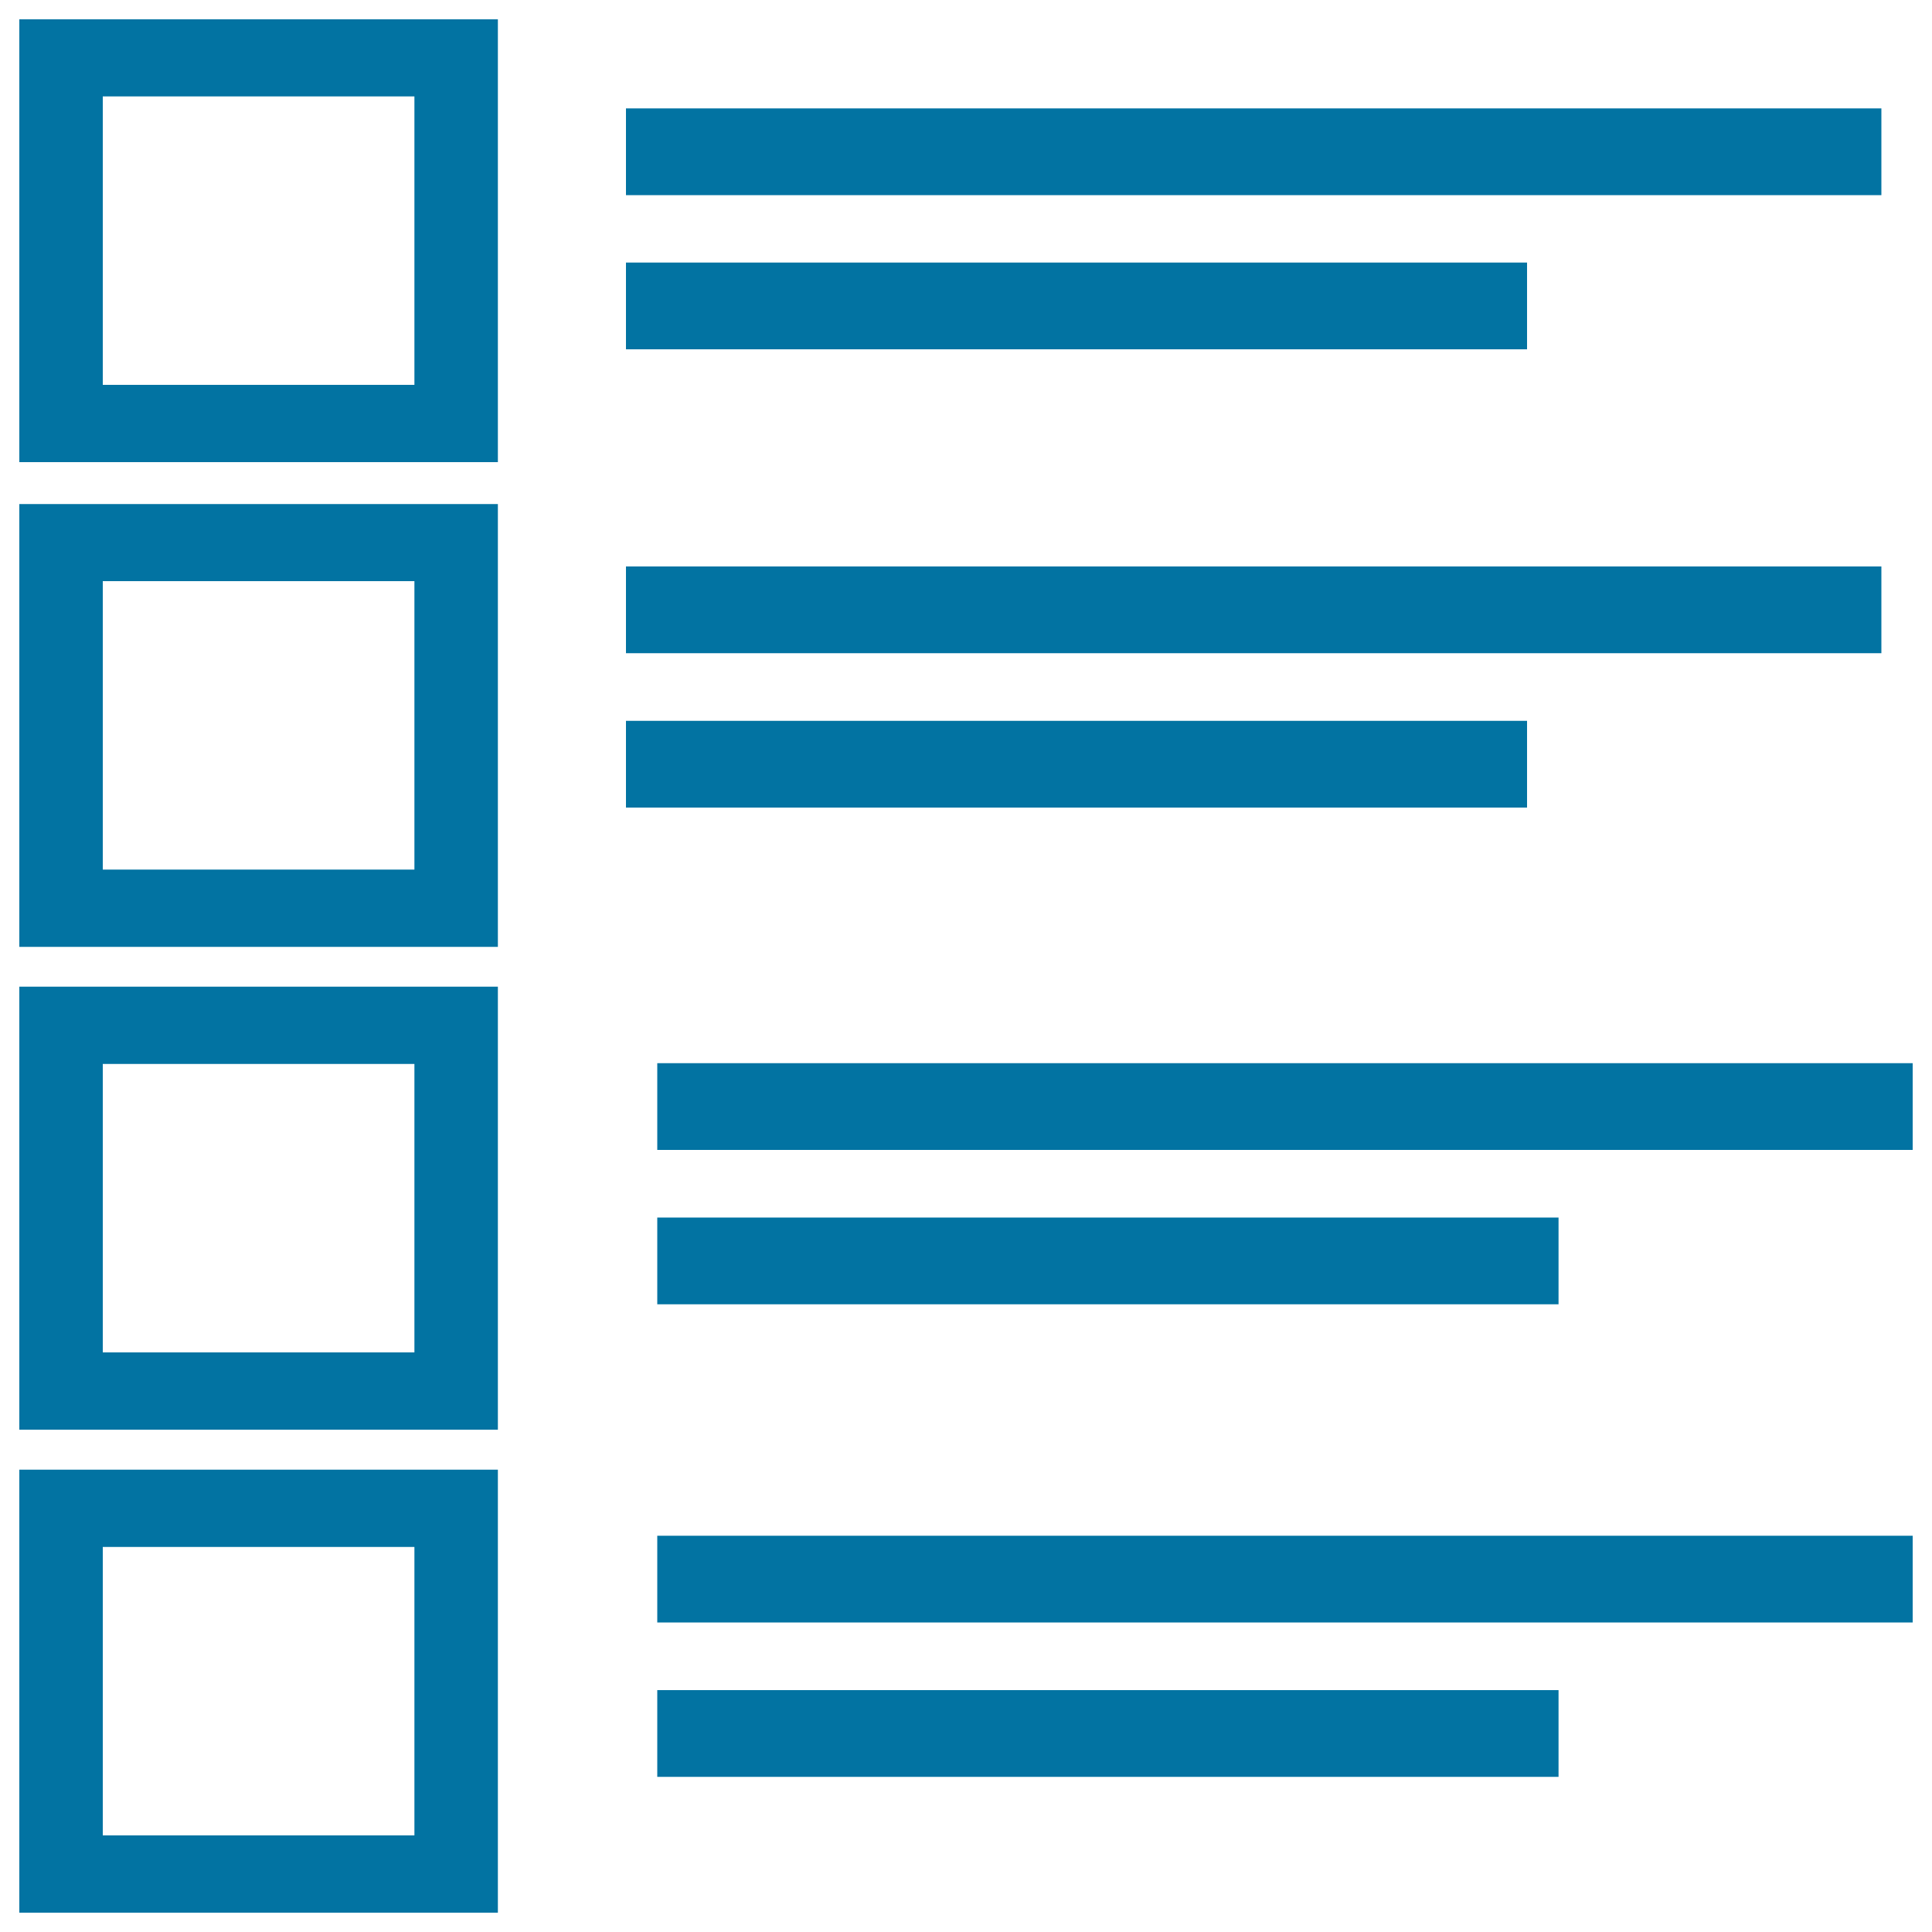
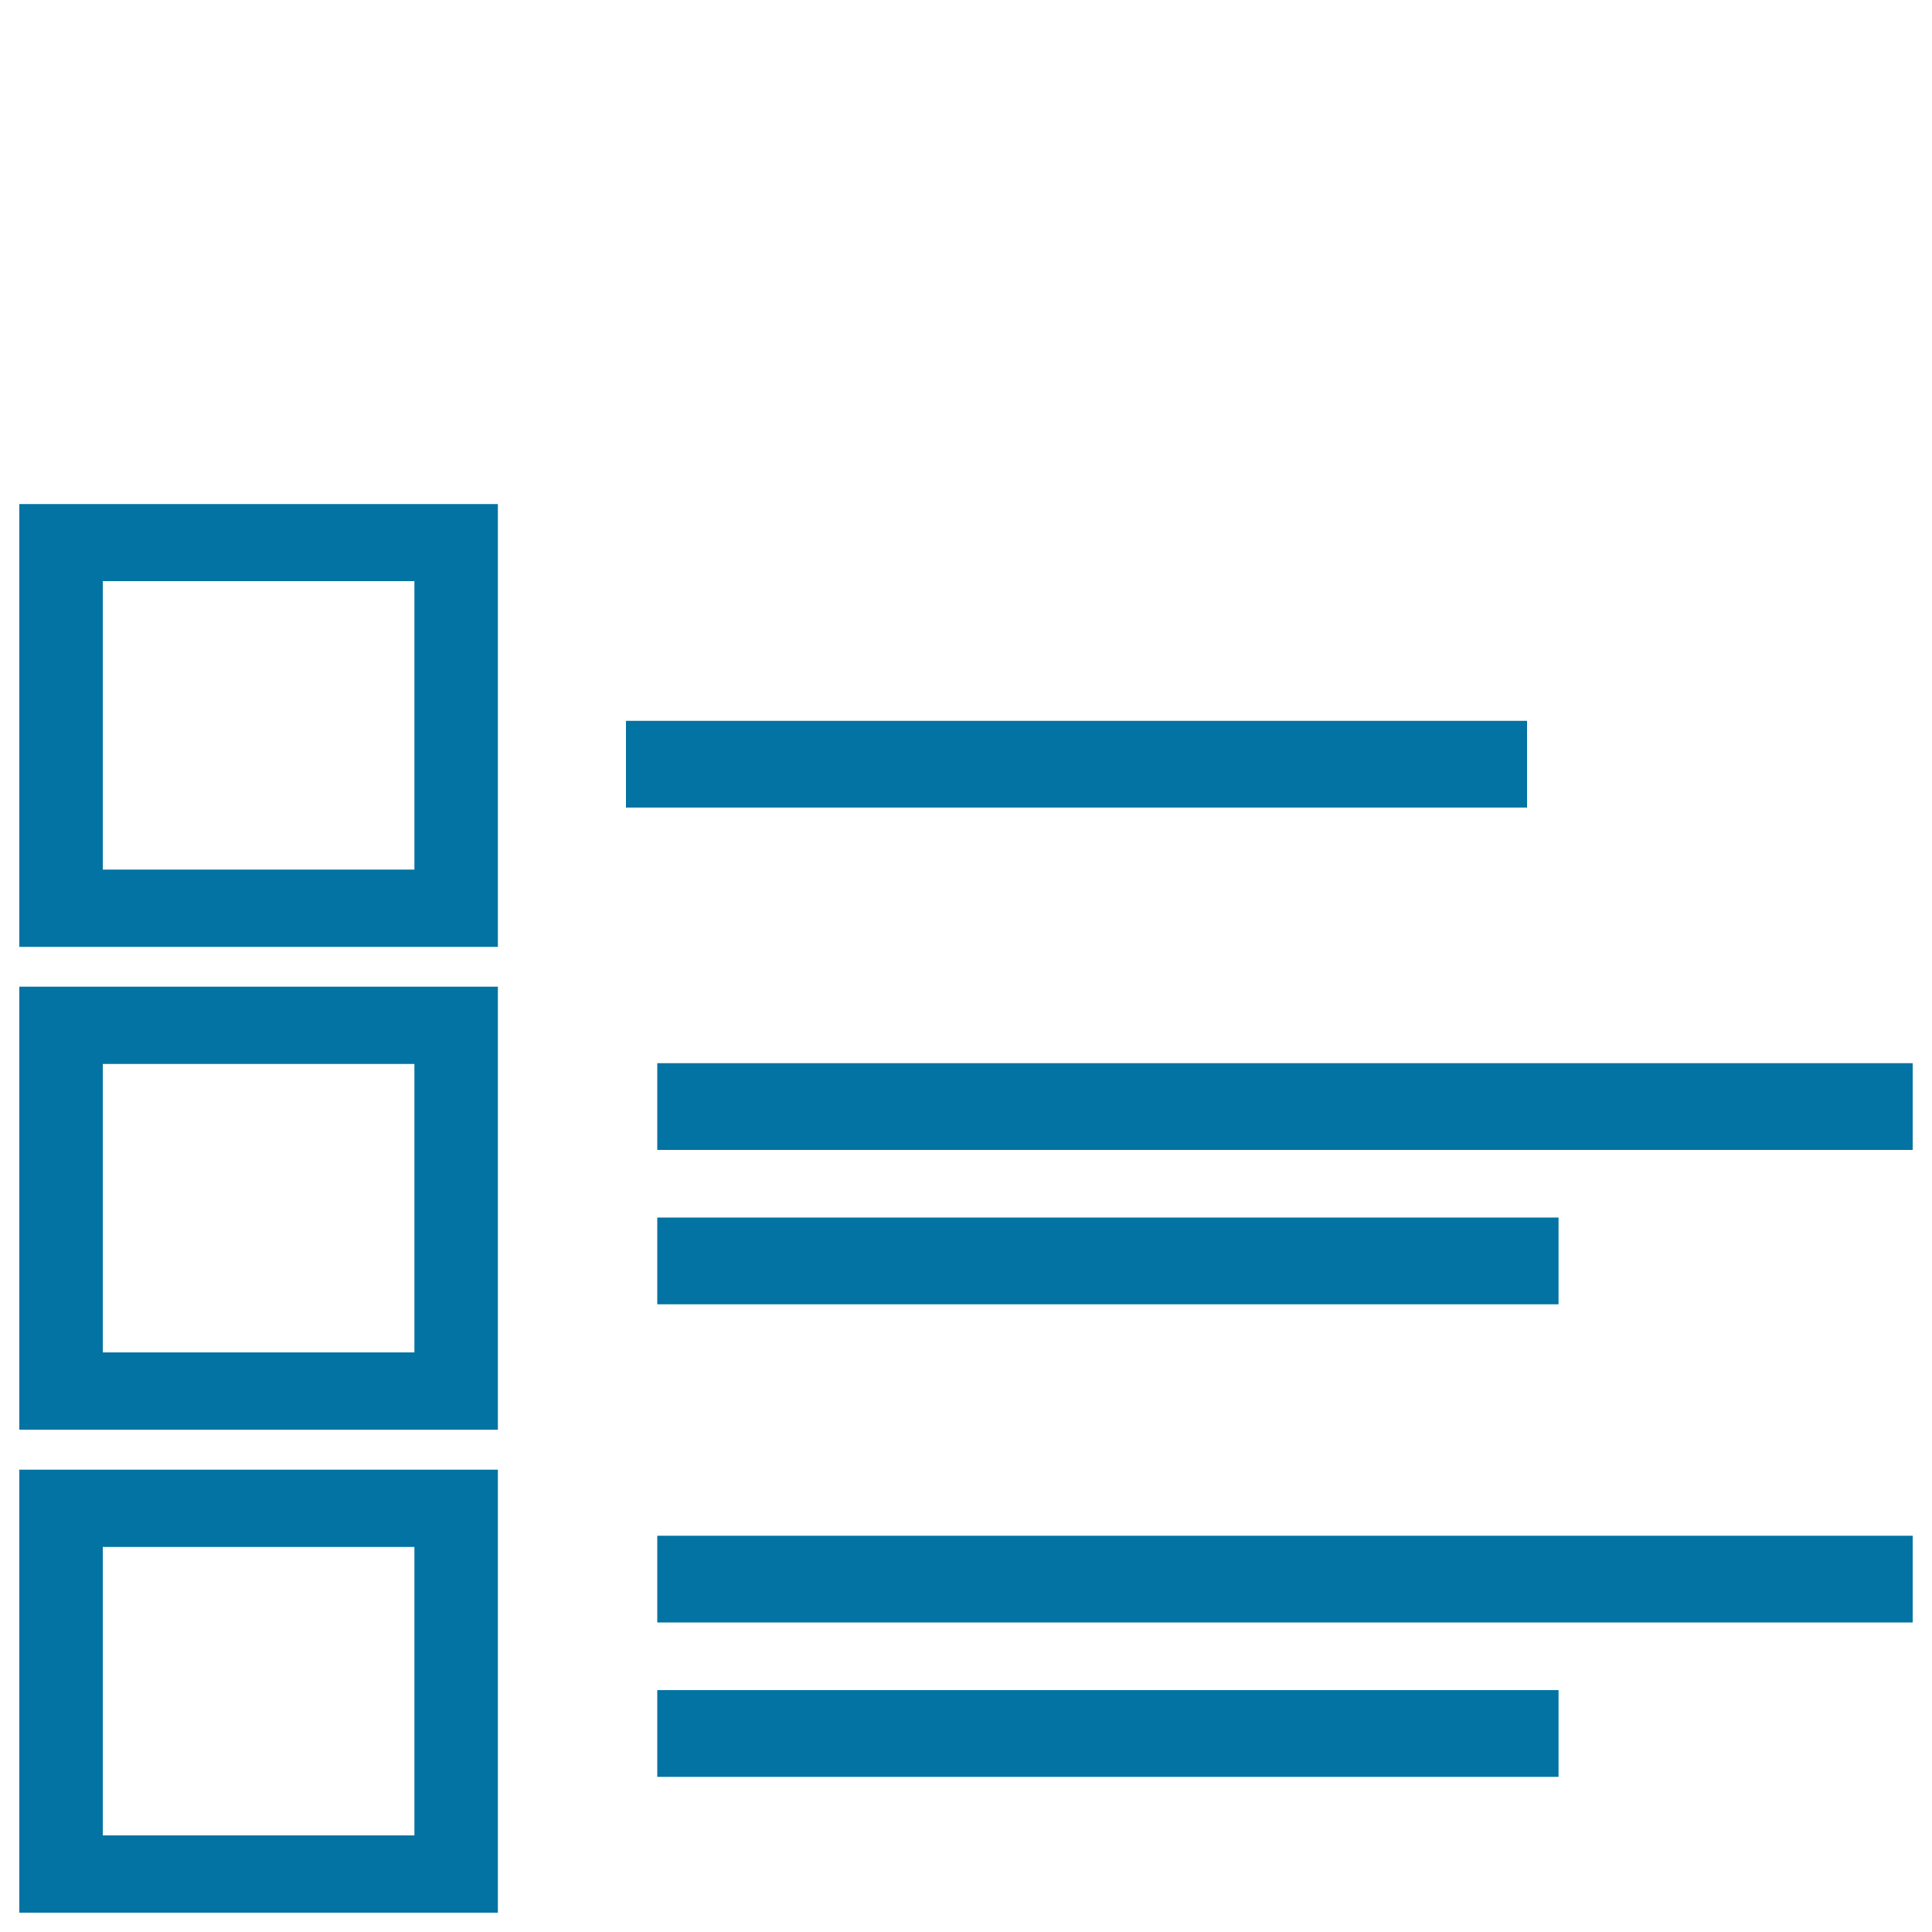
<svg xmlns="http://www.w3.org/2000/svg" viewBox="0 0 1000 1000" style="fill:#0273a2">
  <title>List SVG icon</title>
-   <path d="M10,239.2h247.7V10H10V239.2z M53.2,49.9h161.3v149.3H53.2V49.9z" />
  <path d="M10,490.1h247.7V260.9H10V490.1z M53.2,300.8h161.3v149.3H53.2V300.8z" />
  <path d="M10,740h247.7V510.7H10V740z M53.2,550.7h161.3V700H53.2V550.7z" />
  <path d="M10,990h247.7V760.7H10V990z M53.2,800.7h161.3V950H53.2V800.7z" />
-   <path d="M324,56.1h649.8V101H324C324,101,324,56.1,324,56.1z" />
-   <path d="M324,135.9h466.4v44.9H324L324,135.9L324,135.9z" />
-   <path d="M324,293.2h649.8v44.9H324V293.2z" />
+   <path d="M324,56.1V101H324C324,101,324,56.1,324,56.1z" />
  <path d="M324,373.1h466.4V418H324L324,373.1L324,373.1z" />
  <path d="M340.2,550.3H990v44.9H340.2L340.2,550.3L340.2,550.3z" />
  <path d="M340.2,630.2h466.5v44.9H340.2V630.2z" />
  <path d="M340.2,794.9H990v44.9H340.2L340.2,794.9L340.2,794.9z" />
  <path d="M340.2,874.8h466.5v44.9H340.2V874.8z" />
</svg>